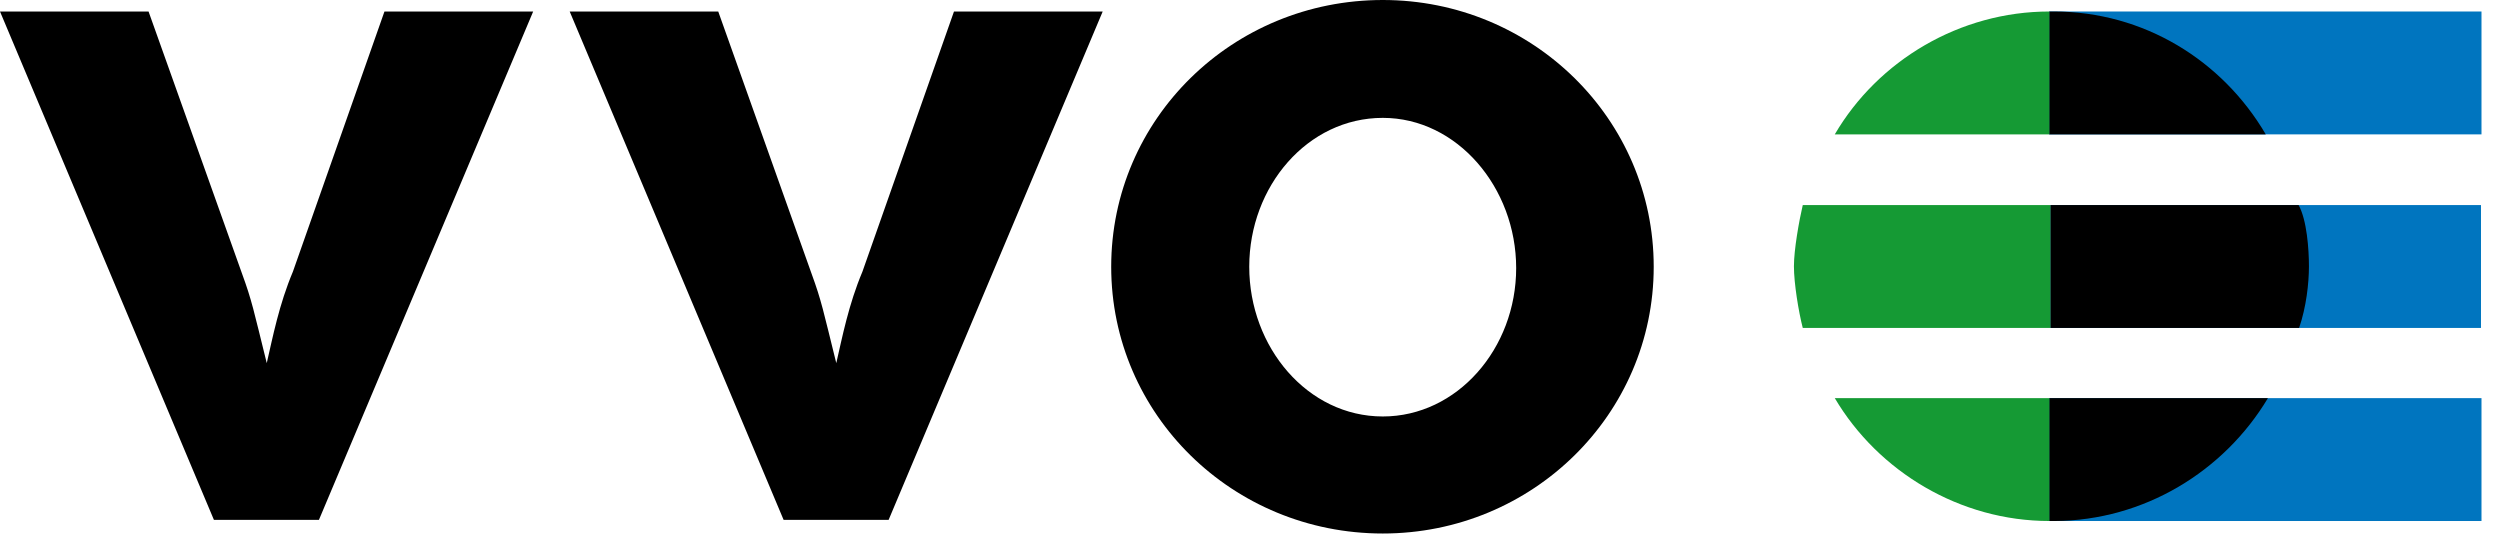
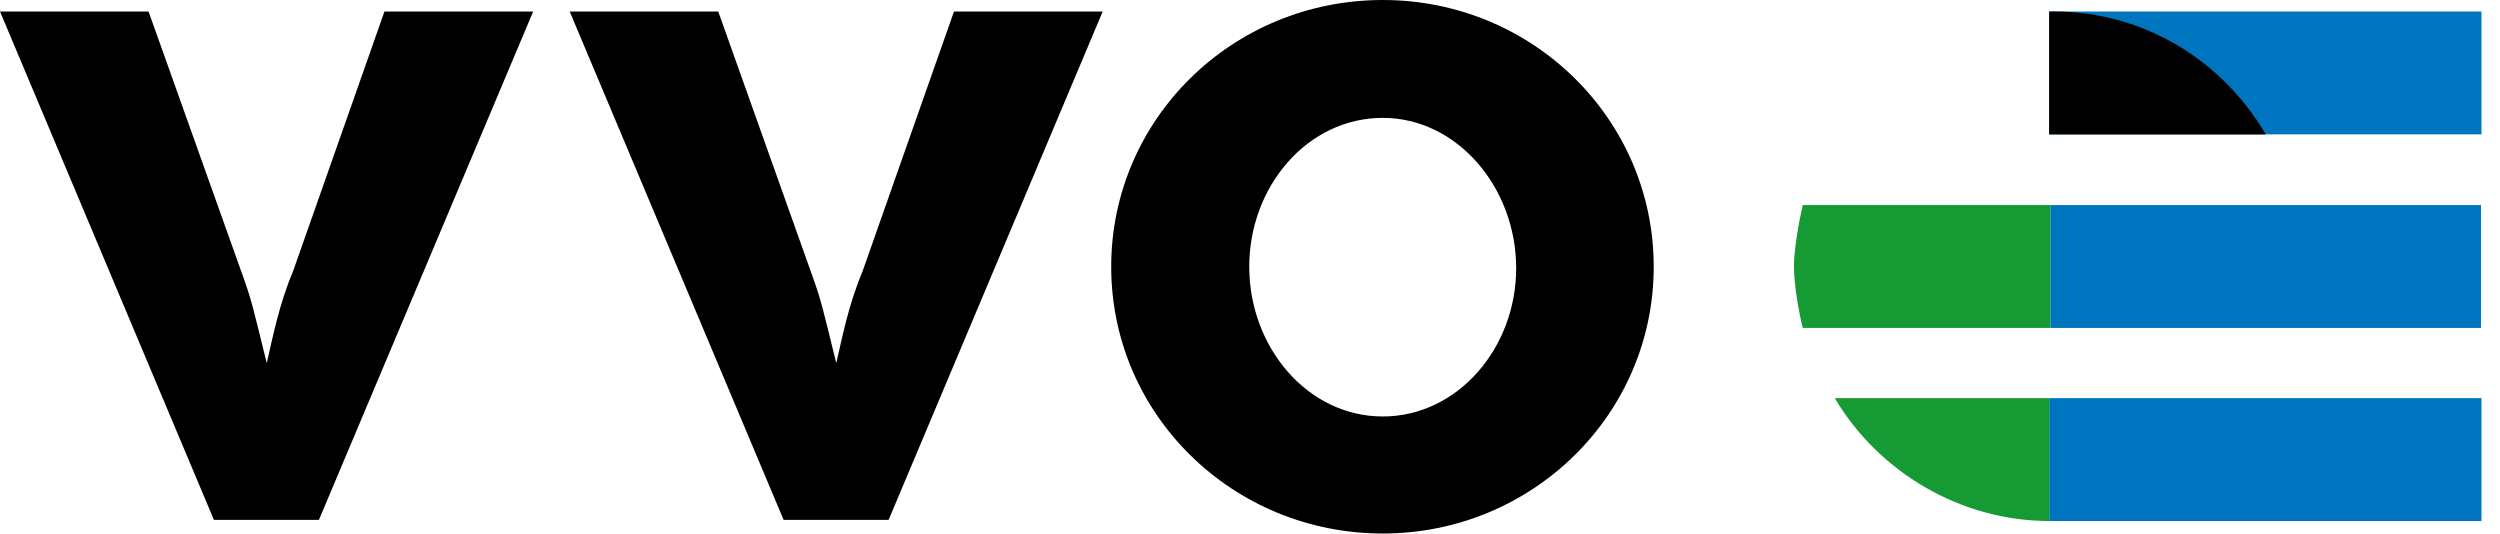
<svg xmlns="http://www.w3.org/2000/svg" width="149.95px" height="32px" viewBox="0 0 149.95 32">
  <polygon fill-rule="evenodd" clip-rule="evenodd" fill="#0075BF" points="122.91,8.06 148.84,8.06 148.84,0.69 122.91,0.69   122.91,8.06 122.91,8.06 " />
  <polygon fill-rule="evenodd" clip-rule="evenodd" fill="#0075BF" points="122.98,19.67 148.81,19.67 148.81,12.3 122.98,12.3   122.98,19.67 122.98,19.67 " />
  <polygon fill="#0075BF" points="148.84,31.25 148.84,23.88 122.91,23.88 122.91,31.25 148.84,31.25 " />
  <path fill="#000000" fill-rule="evenodd" clip-rule="evenodd" d="M122.91,0.69v7.37h12.99l0,0c-2.6-4.44-7.32-7.37-12.71-7.37  C123.1,0.69,123.01,0.69,122.91,0.69L122.91,0.69L122.91,0.69z" />
-   <path fill="#000000" fill-rule="evenodd" clip-rule="evenodd" d="M122.98,12.3v7.37h14.92l0,0c0.43-1.25,0.59-2.67,0.59-3.7  c0-1-0.12-2.77-0.62-3.67L122.98,12.3L122.98,12.3z" />
-   <path fill="#000000" fill-rule="evenodd" clip-rule="evenodd" d="M123.13,31.25h0.12c5.33-0.03,10.14-2.96,12.78-7.37h-13.12v7.37  C122.98,31.25,123.07,31.25,123.13,31.25L123.13,31.25L123.13,31.25z" />
-   <path fill-rule="evenodd" clip-rule="evenodd" fill="#159A34" d="M110.05,8.06c2.6-4.44,7.51-7.37,12.87-7.37v7.37L110.05,8.06  L110.05,8.06L110.05,8.06z" />
  <path fill-rule="evenodd" clip-rule="evenodd" fill="#159A34" d="M107.6,15.97c0-1,0.31-2.73,0.53-3.67l0,0h14.85v7.37l-14.85,0l0,0  C107.88,18.7,107.6,17,107.6,15.97L107.6,15.97L107.6,15.97z" />
  <path fill-rule="evenodd" clip-rule="evenodd" fill="#159A34" d="M122.92,31.25c-5.36,0-10.26-2.96-12.87-7.37l0,0l12.87,0V31.25  L122.92,31.25z" />
  <path fill="#000000" d="M34.17,0.69l12.83,30.49h6.3L66.14,0.69h-8.92l-5.49,15.6c-0.83,1.97-1.21,3.93-1.57,5.49c-0.78-3.15-0.89-3.75-1.48-5.36  l-5.6-15.73H34.17L34.17,0.69z" />
  <path fill="#000000" fill-rule="evenodd" clip-rule="evenodd" d="M82.94,0c-9.02,0-16.29,7.14-16.29,16c0,8.86,7.28,16,16.29,16  c8.97,0,16.25-7.14,16.25-16C99.19,7.14,91.92,0,82.94,0L82.94,0z M82.94,7.07c4.46,0,8,4.18,8,9.01s-3.54,8.9-8,8.9  c-4.51,0-8.01-4.15-8.01-8.98S78.43,7.07,82.94,7.07L82.94,7.07z" />
  <path fill="#000000" d="M0,0.69l12.83,30.49h6.3L31.98,0.69h-8.92l-5.49,15.6c-0.83,1.97-1.21,3.93-1.57,5.49c-0.78-3.15-0.89-3.75-1.48-5.36  L8.91,0.69H0L0,0.69z" />
</svg>